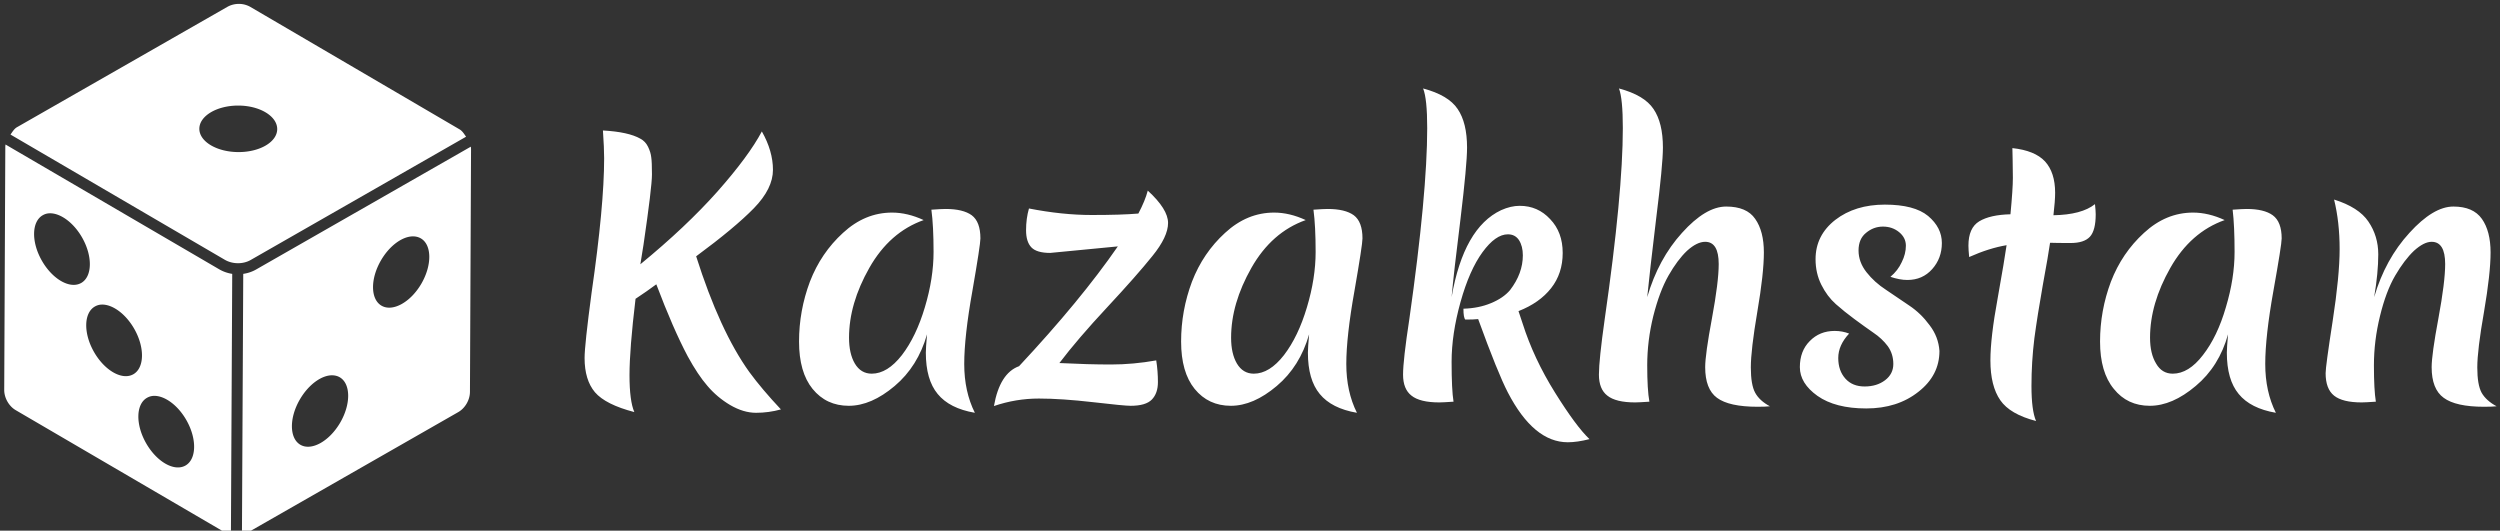
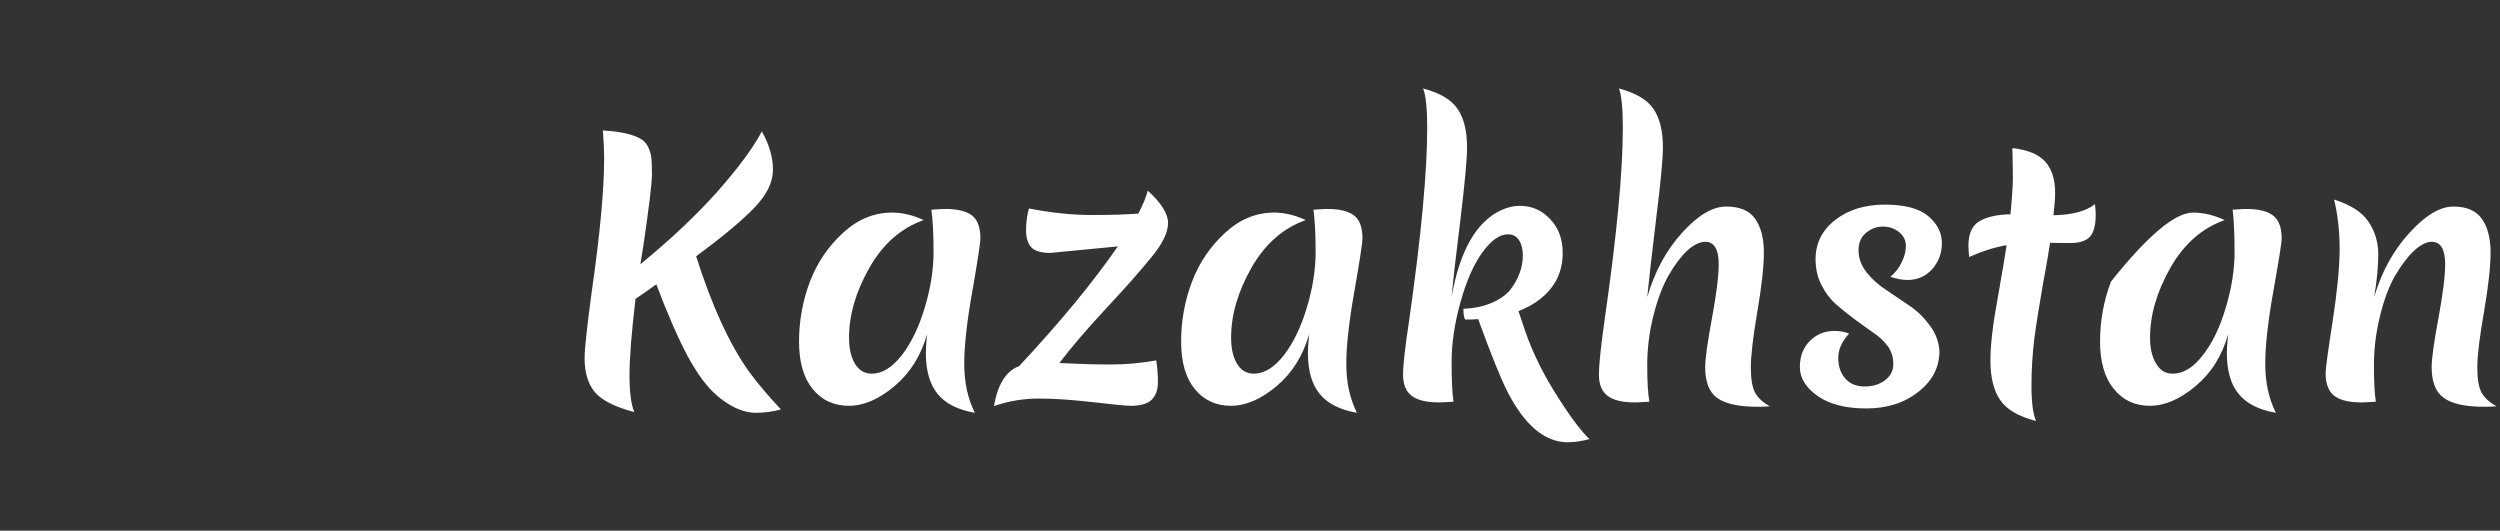
<svg xmlns="http://www.w3.org/2000/svg" data-v-423bf9ae="" viewBox="0 0 424 90" class="iconLeft">
  <rect x="0" y="0" width="424" height="90" fill="#333333" stroke="none" />
  <defs data-v-423bf9ae="">
    <linearGradient data-v-423bf9ae="" gradientTransform="rotate(25)" id="64a20379-13cf-466a-a77f-b93327246931" x1="0%" y1="0%" x2="100%" y2="0%">
      <stop data-v-423bf9ae="" offset="0%" style="stop-color: rgb(208, 233, 13); stop-opacity: 1;" />
      <stop data-v-423bf9ae="" offset="100%" style="stop-color: rgb(21, 54, 241); stop-opacity: 1;" />
    </linearGradient>
  </defs>
  <g data-v-423bf9ae="" id="a65f1512-2b3a-4551-b589-1168dfa0f72a" fill="#ffffff" transform="matrix(4.096,0,0,4.096,94.844,4.925)">
-     <path d="M3.68 4.88Q3.79 5.11 3.81 5.31Q3.84 5.50 3.84 6.02Q3.84 6.54 3.49 8.93L3.49 8.93L3.36 9.74Q5.25 8.19 6.55 6.73Q7.85 5.26 8.39 4.24L8.39 4.24Q8.85 5.05 8.85 5.83Q8.85 6.61 8.06 7.42Q7.27 8.23 5.67 9.41L5.67 9.41Q6.65 12.50 7.87 14.20L7.87 14.20Q8.39 14.91 9.18 15.75L9.18 15.75Q8.67 15.89 8.15 15.89Q7.63 15.89 7.08 15.57Q6.54 15.25 6.14 14.78Q5.74 14.32 5.32 13.55L5.32 13.55Q4.72 12.42 4.02 10.57L4.02 10.57Q3.63 10.86 3.16 11.17L3.16 11.17Q2.91 13.26 2.91 14.33Q2.91 15.40 3.11 15.86L3.11 15.86Q1.92 15.55 1.48 15.04Q1.05 14.53 1.05 13.62L1.05 13.62Q1.05 13.09 1.34 10.92L1.34 10.92Q1.86 7.32 1.86 5.35L1.86 5.35Q1.86 4.93 1.81 4.20L1.81 4.20Q2.87 4.26 3.36 4.54L3.36 4.54Q3.57 4.65 3.68 4.88ZM12.00 12.78L12.00 12.78Q12.00 13.44 12.24 13.85Q12.49 14.27 12.94 14.27L12.94 14.27Q13.59 14.27 14.19 13.50Q14.78 12.73 15.14 11.52Q15.50 10.32 15.50 9.23Q15.50 8.15 15.41 7.48L15.41 7.48Q15.83 7.45 16.00 7.45L16.00 7.45Q16.72 7.45 17.08 7.71Q17.44 7.98 17.44 8.67L17.44 8.67Q17.44 8.93 17.11 10.83Q16.77 12.73 16.77 13.87Q16.77 15.01 17.21 15.89L17.21 15.89Q16.16 15.71 15.67 15.11Q15.18 14.52 15.18 13.40L15.18 13.40Q15.18 13.20 15.23 12.64L15.23 12.64Q14.85 13.97 13.89 14.78Q12.92 15.60 11.99 15.60Q11.06 15.60 10.49 14.90Q9.93 14.21 9.93 12.94Q9.93 11.66 10.38 10.46Q10.84 9.27 11.75 8.44Q12.66 7.60 13.78 7.60L13.78 7.60Q14.42 7.60 15.09 7.91L15.09 7.91Q13.68 8.41 12.84 9.89Q12.00 11.37 12.00 12.78ZM23.13 9.00L23.13 9.00L20.33 9.27Q19.77 9.27 19.55 9.04Q19.33 8.81 19.33 8.33Q19.33 7.85 19.45 7.43L19.45 7.43Q20.83 7.70 22.05 7.70Q23.27 7.70 23.98 7.64L23.98 7.64Q24.26 7.11 24.37 6.69L24.37 6.69Q25.21 7.46 25.21 8.03Q25.21 8.60 24.56 9.40Q23.91 10.21 22.69 11.52Q21.46 12.84 20.71 13.83L20.71 13.83Q21.91 13.89 22.84 13.89Q23.77 13.89 24.72 13.72L24.72 13.72Q24.79 14.17 24.79 14.62Q24.79 15.08 24.54 15.34Q24.29 15.60 23.66 15.60L23.66 15.60Q23.39 15.60 22.10 15.45Q20.80 15.30 19.86 15.30Q18.91 15.30 18.00 15.61L18.00 15.61Q18.24 14.25 19.04 13.96L19.04 13.96Q21.59 11.23 23.13 9.00ZM27.82 12.78L27.82 12.78Q27.82 13.44 28.06 13.85Q28.31 14.27 28.76 14.27L28.76 14.27Q29.41 14.27 30.01 13.50Q30.60 12.73 30.96 11.52Q31.32 10.32 31.32 9.23Q31.32 8.15 31.23 7.48L31.23 7.48Q31.65 7.45 31.82 7.45L31.82 7.45Q32.54 7.45 32.90 7.71Q33.26 7.98 33.26 8.67L33.26 8.67Q33.26 8.93 32.93 10.83Q32.59 12.73 32.59 13.87Q32.59 15.01 33.03 15.89L33.03 15.89Q31.98 15.71 31.49 15.11Q31.00 14.52 31.00 13.40L31.00 13.40Q31.00 13.20 31.05 12.64L31.05 12.64Q30.67 13.97 29.71 14.78Q28.74 15.60 27.81 15.60Q26.88 15.60 26.31 14.90Q25.75 14.21 25.75 12.94Q25.75 11.66 26.20 10.46Q26.66 9.27 27.57 8.44Q28.48 7.60 29.60 7.60L29.60 7.60Q30.24 7.60 30.91 7.91L30.91 7.91Q29.50 8.41 28.66 9.89Q27.82 11.37 27.82 12.78ZM39.77 7.32L39.77 7.32Q40.52 7.32 41.03 7.87Q41.55 8.41 41.55 9.27Q41.55 10.12 41.07 10.73Q40.59 11.34 39.72 11.68L39.72 11.68L39.89 12.19Q40.35 13.64 41.23 15.05Q42.11 16.46 42.66 16.98L42.66 16.98Q42.15 17.11 41.76 17.11L41.76 17.11Q40.35 17.11 39.28 15.05L39.28 15.05Q38.86 14.24 38.05 12.01L38.05 12.01Q37.87 12.03 37.52 12.03L37.52 12.03Q37.44 11.96 37.44 11.58L37.44 11.58Q38.08 11.56 38.58 11.35Q39.09 11.14 39.37 10.81L39.37 10.81Q39.90 10.12 39.90 9.37L39.90 9.37Q39.90 8.99 39.74 8.74Q39.58 8.50 39.28 8.50L39.28 8.50Q38.77 8.50 38.23 9.24Q37.69 9.98 37.32 11.30Q36.95 12.63 36.95 13.78Q36.95 14.94 37.03 15.43L37.03 15.43Q36.58 15.46 36.44 15.46L36.44 15.46Q35.64 15.46 35.29 15.18Q34.94 14.91 34.94 14.31Q34.94 13.71 35.20 12.01L35.20 12.01Q35.94 6.80 35.94 4.10L35.94 4.10Q35.94 2.88 35.77 2.46L35.77 2.46Q36.82 2.74 37.20 3.31Q37.59 3.88 37.59 4.91L37.59 4.91Q37.59 5.61 37.32 7.85Q37.04 10.09 36.95 11.10L36.95 11.10Q37.45 8.23 39.00 7.50L39.00 7.50Q39.40 7.32 39.77 7.32ZM45.05 11.10Q45.51 9.52 46.49 8.44Q47.47 7.35 48.32 7.35Q49.17 7.35 49.52 7.86Q49.88 8.37 49.88 9.25Q49.88 10.12 49.61 11.70Q49.34 13.29 49.34 14.01Q49.34 14.73 49.52 15.06Q49.70 15.39 50.13 15.62L50.13 15.62Q49.95 15.64 49.62 15.64L49.62 15.64Q48.44 15.64 47.94 15.27Q47.45 14.91 47.45 14L47.45 14Q47.45 13.48 47.73 11.98Q48.01 10.47 48.01 9.73L48.01 9.73Q48.01 8.81 47.45 8.81L47.45 8.81Q47.11 8.81 46.70 9.18Q46.30 9.56 45.93 10.21Q45.56 10.86 45.30 11.89Q45.05 12.91 45.05 13.92Q45.05 14.94 45.14 15.43L45.14 15.43Q44.69 15.46 44.55 15.46L44.55 15.46Q43.75 15.46 43.40 15.18Q43.05 14.91 43.05 14.31Q43.05 13.71 43.29 12.01L43.29 12.01Q44.04 6.80 44.04 4.10L44.04 4.10Q44.04 2.88 43.88 2.46L43.88 2.46Q44.93 2.74 45.31 3.31Q45.70 3.88 45.70 4.91L45.70 4.91Q45.70 5.61 45.42 7.85Q45.15 10.09 45.05 11.10L45.05 11.10ZM54.81 8.18Q54.42 8.18 54.11 8.44Q53.80 8.69 53.80 9.17Q53.80 9.65 54.13 10.07Q54.46 10.49 54.94 10.80Q55.41 11.12 55.90 11.45Q56.38 11.77 56.74 12.26Q57.11 12.74 57.15 13.33L57.15 13.33Q57.15 14.34 56.28 15.02Q55.41 15.71 54.12 15.71Q52.84 15.71 52.10 15.19Q51.37 14.67 51.37 14Q51.37 13.33 51.78 12.92Q52.19 12.50 52.81 12.50L52.81 12.50Q53.13 12.50 53.41 12.61L53.41 12.61Q52.96 13.09 52.96 13.62Q52.96 14.15 53.26 14.48Q53.55 14.80 54.05 14.80Q54.56 14.80 54.90 14.54Q55.24 14.28 55.24 13.87Q55.24 13.45 55.01 13.13Q54.77 12.81 54.41 12.57Q54.05 12.32 53.63 12.01Q53.21 11.70 52.86 11.39Q52.50 11.07 52.26 10.59Q52.02 10.11 52.02 9.53L52.02 9.53Q52.02 8.54 52.84 7.90Q53.66 7.27 54.89 7.27Q56.11 7.27 56.68 7.74Q57.25 8.22 57.25 8.86Q57.25 9.49 56.85 9.94Q56.45 10.39 55.82 10.39L55.82 10.39Q55.51 10.39 55.12 10.26L55.12 10.26Q55.43 10.00 55.59 9.65Q55.76 9.31 55.76 8.97Q55.76 8.64 55.48 8.41Q55.20 8.18 54.81 8.18ZM61.43 10.60Q61.21 11.84 61.08 12.81Q60.96 13.78 60.96 14.78Q60.96 15.79 61.15 16.23L61.15 16.23Q60.07 15.95 59.67 15.37Q59.26 14.78 59.26 13.72L59.26 13.72Q59.26 12.78 59.56 11.15Q59.85 9.52 59.93 8.95L59.93 8.95Q59.21 9.07 58.38 9.44L58.38 9.44Q58.35 9.13 58.35 8.97L58.35 8.97Q58.35 8.23 58.80 7.96Q59.25 7.69 60.09 7.67L60.09 7.67Q60.19 6.62 60.19 6.16Q60.19 5.70 60.18 5.39Q60.17 5.08 60.17 4.93L60.17 4.93Q61.10 5.03 61.52 5.48Q61.94 5.94 61.94 6.78L61.94 6.78Q61.94 7.11 61.87 7.71L61.87 7.71Q63.04 7.69 63.59 7.25L63.59 7.25Q63.62 7.53 63.62 7.67L63.62 7.67Q63.62 8.34 63.38 8.60Q63.14 8.86 62.58 8.86Q62.02 8.86 61.73 8.85L61.73 8.85Q61.66 9.35 61.43 10.60ZM65.87 12.78L65.87 12.78Q65.87 13.44 66.12 13.85Q66.36 14.27 66.81 14.27L66.81 14.27Q67.47 14.27 68.06 13.50Q68.66 12.73 69.01 11.52Q69.37 10.32 69.37 9.23Q69.37 8.15 69.29 7.48L69.29 7.48Q69.71 7.45 69.87 7.45L69.87 7.45Q70.59 7.45 70.95 7.71Q71.32 7.98 71.32 8.67L71.32 8.67Q71.32 8.93 70.98 10.83Q70.64 12.73 70.64 13.87Q70.64 15.01 71.08 15.89L71.08 15.89Q70.03 15.71 69.54 15.11Q69.05 14.52 69.05 13.40L69.05 13.40Q69.05 13.20 69.10 12.64L69.10 12.64Q68.73 13.97 67.76 14.78Q66.79 15.60 65.86 15.60Q64.93 15.60 64.37 14.90Q63.80 14.21 63.80 12.94Q63.80 11.66 64.25 10.46Q64.71 9.27 65.62 8.44Q66.53 7.60 67.65 7.60L67.65 7.60Q68.29 7.60 68.96 7.91L68.96 7.91Q67.55 8.41 66.71 9.89Q65.87 11.37 65.87 12.78ZM78.43 7.35Q79.25 7.35 79.61 7.86Q79.97 8.37 79.97 9.25Q79.97 10.12 79.70 11.70Q79.42 13.29 79.42 14.01Q79.42 14.73 79.60 15.06Q79.79 15.39 80.22 15.62L80.22 15.62Q80.04 15.64 79.70 15.64L79.70 15.64Q78.53 15.64 78.03 15.27Q77.53 14.91 77.53 14L77.53 14Q77.53 13.48 77.81 11.98Q78.09 10.47 78.09 9.73L78.09 9.73Q78.09 8.81 77.53 8.81L77.53 8.81Q77.21 8.81 76.80 9.18Q76.40 9.56 76.02 10.21Q75.64 10.86 75.39 11.89Q75.14 12.91 75.14 13.92Q75.14 14.94 75.22 15.43L75.22 15.43Q74.77 15.46 74.63 15.46L74.63 15.46Q73.84 15.46 73.49 15.18Q73.14 14.90 73.14 14.25L73.14 14.25Q73.14 13.97 73.43 12.10Q73.72 10.22 73.72 9.11Q73.72 7.99 73.49 7.06L73.49 7.06Q74.51 7.38 74.91 7.97Q75.32 8.57 75.32 9.33Q75.32 10.09 75.15 11.10L75.15 11.10Q75.61 9.53 76.61 8.44Q77.60 7.35 78.43 7.35Z" />
+     <path d="M3.68 4.88Q3.79 5.11 3.81 5.31Q3.84 5.50 3.84 6.02Q3.84 6.54 3.49 8.93L3.49 8.93L3.36 9.74Q5.25 8.19 6.55 6.73Q7.85 5.26 8.39 4.24L8.39 4.24Q8.85 5.05 8.85 5.83Q8.85 6.61 8.06 7.42Q7.27 8.23 5.67 9.41L5.67 9.41Q6.65 12.50 7.87 14.20L7.87 14.20Q8.39 14.91 9.18 15.75L9.18 15.75Q8.67 15.89 8.15 15.89Q7.63 15.89 7.08 15.57Q6.54 15.25 6.14 14.78Q5.74 14.32 5.32 13.55L5.32 13.55Q4.72 12.42 4.02 10.57L4.02 10.57Q3.63 10.86 3.16 11.17L3.16 11.17Q2.91 13.26 2.91 14.33Q2.91 15.40 3.11 15.86L3.11 15.86Q1.92 15.55 1.48 15.04Q1.05 14.53 1.05 13.62L1.05 13.62Q1.05 13.09 1.34 10.92L1.34 10.92Q1.86 7.32 1.86 5.35L1.86 5.35Q1.86 4.93 1.81 4.20L1.81 4.20Q2.87 4.26 3.36 4.54L3.36 4.54Q3.57 4.65 3.68 4.88ZM12.00 12.78L12.00 12.78Q12.00 13.44 12.24 13.85Q12.49 14.27 12.94 14.27L12.94 14.27Q13.59 14.27 14.19 13.50Q14.78 12.73 15.14 11.52Q15.50 10.32 15.50 9.23Q15.50 8.15 15.41 7.48L15.41 7.48Q15.83 7.45 16.00 7.45L16.00 7.45Q16.72 7.45 17.08 7.71Q17.44 7.98 17.44 8.67L17.44 8.67Q17.44 8.93 17.11 10.83Q16.77 12.73 16.77 13.87Q16.77 15.01 17.21 15.89L17.21 15.89Q16.16 15.71 15.67 15.11Q15.18 14.52 15.18 13.40L15.18 13.40Q15.18 13.20 15.23 12.64L15.23 12.64Q14.85 13.97 13.89 14.78Q12.92 15.60 11.99 15.60Q11.06 15.60 10.49 14.90Q9.93 14.21 9.93 12.94Q9.93 11.66 10.38 10.46Q10.84 9.27 11.75 8.44Q12.66 7.60 13.78 7.60L13.78 7.60Q14.42 7.60 15.09 7.91L15.09 7.91Q13.68 8.41 12.84 9.89Q12.00 11.37 12.00 12.78ZM23.13 9.00L23.13 9.00L20.33 9.27Q19.77 9.27 19.55 9.04Q19.33 8.81 19.33 8.33Q19.33 7.85 19.45 7.43L19.45 7.43Q20.83 7.70 22.05 7.70Q23.27 7.70 23.98 7.64L23.98 7.64Q24.26 7.11 24.37 6.69L24.37 6.69Q25.21 7.46 25.21 8.03Q25.21 8.60 24.56 9.40Q23.91 10.21 22.69 11.52Q21.46 12.84 20.71 13.83L20.71 13.83Q21.91 13.89 22.84 13.89Q23.77 13.89 24.72 13.72L24.72 13.72Q24.79 14.17 24.79 14.62Q24.79 15.08 24.54 15.34Q24.29 15.60 23.66 15.60L23.66 15.60Q23.39 15.60 22.10 15.45Q20.80 15.30 19.86 15.30Q18.91 15.30 18.00 15.61L18.00 15.61Q18.24 14.25 19.04 13.96L19.04 13.96Q21.59 11.23 23.13 9.00ZM27.82 12.78L27.82 12.78Q27.82 13.44 28.06 13.85Q28.31 14.27 28.76 14.27L28.76 14.27Q29.41 14.27 30.01 13.50Q30.60 12.73 30.96 11.52Q31.32 10.32 31.32 9.23Q31.32 8.15 31.23 7.48L31.23 7.48Q31.65 7.45 31.82 7.45L31.82 7.45Q32.54 7.45 32.90 7.71Q33.26 7.98 33.26 8.67L33.26 8.67Q33.26 8.93 32.93 10.83Q32.59 12.73 32.59 13.87Q32.59 15.01 33.03 15.89L33.03 15.89Q31.98 15.71 31.49 15.11Q31.00 14.52 31.00 13.40L31.00 13.40Q31.00 13.20 31.05 12.64L31.05 12.64Q30.67 13.97 29.71 14.78Q28.74 15.60 27.81 15.60Q26.88 15.60 26.31 14.90Q25.75 14.21 25.75 12.94Q25.75 11.66 26.20 10.46Q26.66 9.27 27.57 8.44Q28.48 7.60 29.60 7.60L29.60 7.60Q30.24 7.60 30.91 7.91L30.91 7.91Q29.50 8.41 28.66 9.89Q27.82 11.37 27.82 12.78ZM39.77 7.32L39.77 7.32Q40.52 7.32 41.03 7.87Q41.55 8.41 41.55 9.27Q41.55 10.12 41.07 10.73Q40.59 11.34 39.72 11.68L39.72 11.68L39.89 12.19Q40.35 13.64 41.23 15.05Q42.11 16.46 42.66 16.98L42.66 16.98Q42.15 17.11 41.76 17.11L41.76 17.11Q40.35 17.11 39.28 15.05L39.28 15.05Q38.86 14.24 38.05 12.01L38.05 12.01Q37.87 12.03 37.52 12.03L37.52 12.03Q37.44 11.96 37.44 11.58L37.44 11.58Q38.08 11.56 38.58 11.35Q39.09 11.14 39.37 10.81L39.37 10.81Q39.90 10.12 39.90 9.37L39.90 9.37Q39.90 8.99 39.74 8.74Q39.58 8.50 39.28 8.50L39.28 8.50Q38.77 8.50 38.23 9.24Q37.69 9.98 37.32 11.30Q36.95 12.63 36.95 13.78Q36.95 14.94 37.03 15.43L37.03 15.43Q36.58 15.46 36.44 15.46L36.44 15.46Q35.64 15.46 35.29 15.18Q34.94 14.91 34.94 14.31Q34.94 13.71 35.20 12.01L35.20 12.01Q35.94 6.80 35.94 4.10L35.94 4.10Q35.94 2.88 35.77 2.46L35.77 2.46Q36.82 2.74 37.20 3.31Q37.59 3.88 37.59 4.91L37.59 4.91Q37.59 5.61 37.32 7.85Q37.04 10.09 36.95 11.10L36.95 11.10Q37.45 8.23 39.00 7.50L39.00 7.50Q39.40 7.32 39.77 7.32ZM45.05 11.10Q45.51 9.52 46.49 8.44Q47.47 7.35 48.32 7.35Q49.17 7.35 49.52 7.86Q49.88 8.37 49.88 9.25Q49.88 10.12 49.61 11.70Q49.34 13.29 49.34 14.01Q49.34 14.73 49.52 15.06Q49.70 15.39 50.13 15.62L50.13 15.62Q49.95 15.64 49.62 15.64L49.62 15.64Q48.44 15.64 47.94 15.27Q47.45 14.91 47.45 14L47.45 14Q47.45 13.48 47.73 11.98Q48.01 10.47 48.01 9.73L48.01 9.73Q48.01 8.81 47.45 8.81L47.45 8.81Q47.11 8.81 46.70 9.18Q46.30 9.56 45.93 10.21Q45.56 10.86 45.30 11.89Q45.05 12.91 45.05 13.92Q45.05 14.94 45.14 15.43L45.14 15.43Q44.69 15.46 44.55 15.46L44.55 15.46Q43.75 15.46 43.40 15.18Q43.05 14.91 43.05 14.31Q43.05 13.71 43.29 12.01L43.29 12.01Q44.04 6.80 44.04 4.10L44.04 4.10Q44.04 2.88 43.88 2.46L43.88 2.46Q44.93 2.74 45.31 3.31Q45.70 3.88 45.70 4.91L45.70 4.91Q45.70 5.61 45.42 7.85Q45.15 10.09 45.05 11.10L45.05 11.10ZM54.81 8.18Q54.42 8.18 54.11 8.44Q53.80 8.69 53.80 9.17Q53.80 9.65 54.13 10.07Q54.46 10.49 54.94 10.80Q55.41 11.12 55.90 11.45Q56.38 11.77 56.74 12.26Q57.11 12.74 57.15 13.33L57.15 13.33Q57.15 14.34 56.28 15.02Q55.41 15.71 54.12 15.71Q52.84 15.71 52.10 15.19Q51.37 14.67 51.37 14Q51.37 13.33 51.78 12.92Q52.19 12.50 52.81 12.50L52.81 12.50Q53.13 12.50 53.41 12.61L53.41 12.61Q52.96 13.09 52.96 13.62Q52.96 14.15 53.26 14.48Q53.55 14.80 54.05 14.80Q54.56 14.80 54.90 14.54Q55.24 14.28 55.24 13.87Q55.24 13.45 55.01 13.13Q54.77 12.81 54.41 12.57Q54.05 12.32 53.63 12.01Q53.21 11.70 52.86 11.39Q52.50 11.07 52.26 10.59Q52.02 10.11 52.02 9.53L52.02 9.53Q52.02 8.54 52.84 7.90Q53.66 7.27 54.89 7.27Q56.11 7.27 56.68 7.74Q57.25 8.22 57.25 8.86Q57.25 9.49 56.85 9.94Q56.45 10.39 55.82 10.39L55.82 10.39Q55.51 10.39 55.12 10.26L55.12 10.26Q55.43 10.00 55.59 9.65Q55.76 9.31 55.76 8.97Q55.76 8.64 55.48 8.41Q55.20 8.18 54.81 8.18ZM61.43 10.60Q61.21 11.84 61.08 12.81Q60.96 13.78 60.96 14.78Q60.96 15.79 61.15 16.23L61.15 16.23Q60.07 15.95 59.67 15.37Q59.26 14.78 59.26 13.72L59.26 13.72Q59.26 12.78 59.56 11.15Q59.85 9.52 59.93 8.95L59.93 8.95Q59.21 9.07 58.38 9.44L58.38 9.44Q58.35 9.13 58.35 8.97L58.35 8.97Q58.35 8.23 58.80 7.96Q59.25 7.69 60.09 7.67L60.09 7.67Q60.19 6.62 60.19 6.16Q60.19 5.70 60.18 5.39Q60.17 5.08 60.17 4.93L60.17 4.93Q61.10 5.03 61.52 5.48Q61.94 5.94 61.94 6.78L61.94 6.78Q61.94 7.11 61.87 7.71L61.87 7.71Q63.04 7.69 63.59 7.25L63.59 7.25Q63.62 7.53 63.62 7.67L63.62 7.67Q63.62 8.34 63.38 8.60Q63.14 8.86 62.58 8.86Q62.02 8.86 61.73 8.85L61.73 8.85Q61.66 9.35 61.43 10.60ZM65.87 12.78L65.87 12.78Q65.87 13.44 66.12 13.85Q66.36 14.27 66.81 14.27L66.81 14.27Q67.47 14.27 68.06 13.50Q68.66 12.73 69.01 11.52Q69.37 10.32 69.37 9.23Q69.37 8.15 69.29 7.48L69.29 7.48Q69.71 7.45 69.87 7.45L69.87 7.45Q70.59 7.45 70.95 7.71Q71.32 7.98 71.32 8.67L71.32 8.67Q71.32 8.93 70.98 10.83Q70.64 12.73 70.64 13.87Q70.64 15.01 71.08 15.89L71.08 15.89Q70.03 15.71 69.54 15.11Q69.05 14.52 69.05 13.40L69.05 13.40Q69.05 13.20 69.10 12.64L69.10 12.64Q68.73 13.97 67.76 14.78Q66.79 15.60 65.86 15.60Q64.93 15.60 64.37 14.90Q63.80 14.21 63.80 12.94Q63.80 11.66 64.25 10.46Q66.53 7.60 67.65 7.60L67.65 7.60Q68.29 7.60 68.96 7.91L68.96 7.91Q67.55 8.41 66.71 9.89Q65.87 11.37 65.87 12.78ZM78.43 7.35Q79.25 7.35 79.61 7.86Q79.97 8.37 79.97 9.25Q79.97 10.12 79.70 11.70Q79.42 13.29 79.42 14.01Q79.42 14.73 79.60 15.06Q79.79 15.39 80.22 15.62L80.22 15.62Q80.04 15.64 79.70 15.64L79.70 15.64Q78.53 15.64 78.03 15.27Q77.53 14.91 77.53 14L77.53 14Q77.53 13.48 77.81 11.98Q78.09 10.47 78.09 9.73L78.09 9.73Q78.09 8.81 77.53 8.81L77.53 8.81Q77.21 8.81 76.80 9.18Q76.40 9.56 76.02 10.21Q75.64 10.86 75.39 11.89Q75.14 12.91 75.14 13.92Q75.14 14.94 75.22 15.43L75.22 15.43Q74.77 15.46 74.63 15.46L74.63 15.46Q73.84 15.46 73.49 15.18Q73.14 14.90 73.14 14.25L73.14 14.25Q73.14 13.97 73.43 12.10Q73.72 10.22 73.72 9.11Q73.72 7.99 73.49 7.06L73.49 7.06Q74.51 7.38 74.91 7.97Q75.32 8.57 75.32 9.33Q75.32 10.09 75.15 11.10L75.15 11.10Q75.61 9.53 76.61 8.44Q77.60 7.35 78.43 7.35Z" />
  </g>
  <g data-v-423bf9ae="" id="33b43515-45ac-4884-9791-210a5c398bad" transform="matrix(1.174,0,0,1.174,-18.398,-13.023)" stroke="none" fill="#ffffff">
-     <path style="text-indent:0;text-transform:none;block-progression:tb" d="M50.219 11.657c-.597-.011-1.2.14-1.719.437L18.125 29.469c-.414.238-.656.67-.937 1.063l30.968 18.093c1.097.64 2.617.662 3.72.031L83 30.844c-.278-.395-.525-.822-.937-1.063L51.844 12.094a3.358 3.358 0 00-1.594-.438.8.8 0 01-.03 0zm-.094 14.687c3.109.014 5.604 1.551 5.594 3.406-.01 1.855-2.517 3.327-5.625 3.313-3.11-.014-5.635-1.52-5.625-3.375.01-1.855 2.547-3.358 5.656-3.344zm-33.656 5.625a2.645 2.645 0 00-.031.406l-.157 35.032c-.01 1.15.667 2.358 1.657 2.937L48.156 88c.267.156.57.273.875.344a.8.8 0 010-.094l.188-37.594A5.326 5.326 0 0147.344 50L16.469 31.969zm67.218.313l-31.03 17.75c-.574.327-1.202.53-1.845.625l-.187 37.593a.8.8 0 010 .094c.306-.072.607-.19.875-.343l30.375-17.375c.995-.57 1.677-1.757 1.687-2.907l.157-35.03c0-.145-.011-.264-.031-.407zm-60.875 9.625c1.54-.06 3.466 1.306 4.72 3.5 1.541 2.7 1.484 5.642-.126 6.562-1.61.92-4.145-.519-5.687-3.219-1.542-2.7-1.486-5.642.125-6.562.302-.173.613-.268.968-.281zm52.282 3.343c.49-.043.974.048 1.375.282 1.6.934 1.629 3.876.062 6.562-1.567 2.686-4.149 4.091-5.75 3.156-1.602-.934-1.63-3.876-.062-6.562 1.175-2.015 2.903-3.307 4.375-3.438zm-44.75 9.844c1.54-.059 3.465 1.306 4.718 3.5 1.542 2.7 1.486 5.642-.125 6.563-1.61.92-4.145-.519-5.687-3.22-1.542-2.7-1.485-5.642.125-6.562a2.06 2.06 0 01.969-.281zM63.75 65.313c.355.017.7.106 1 .281 1.601.935 1.63 3.877.062 6.563-1.567 2.685-4.148 4.122-5.75 3.187-1.601-.935-1.63-3.877-.062-6.562 1.273-2.183 3.21-3.542 4.75-3.47zm-25.875 2.969c1.54-.06 3.466 1.306 4.719 3.5 1.542 2.7 1.485 5.642-.125 6.562-1.61.92-4.146-.518-5.688-3.219-1.542-2.7-1.485-5.642.125-6.562a2.06 2.06 0 01.969-.281z" overflow="visible" color="#000" />
-   </g>
+     </g>
</svg>